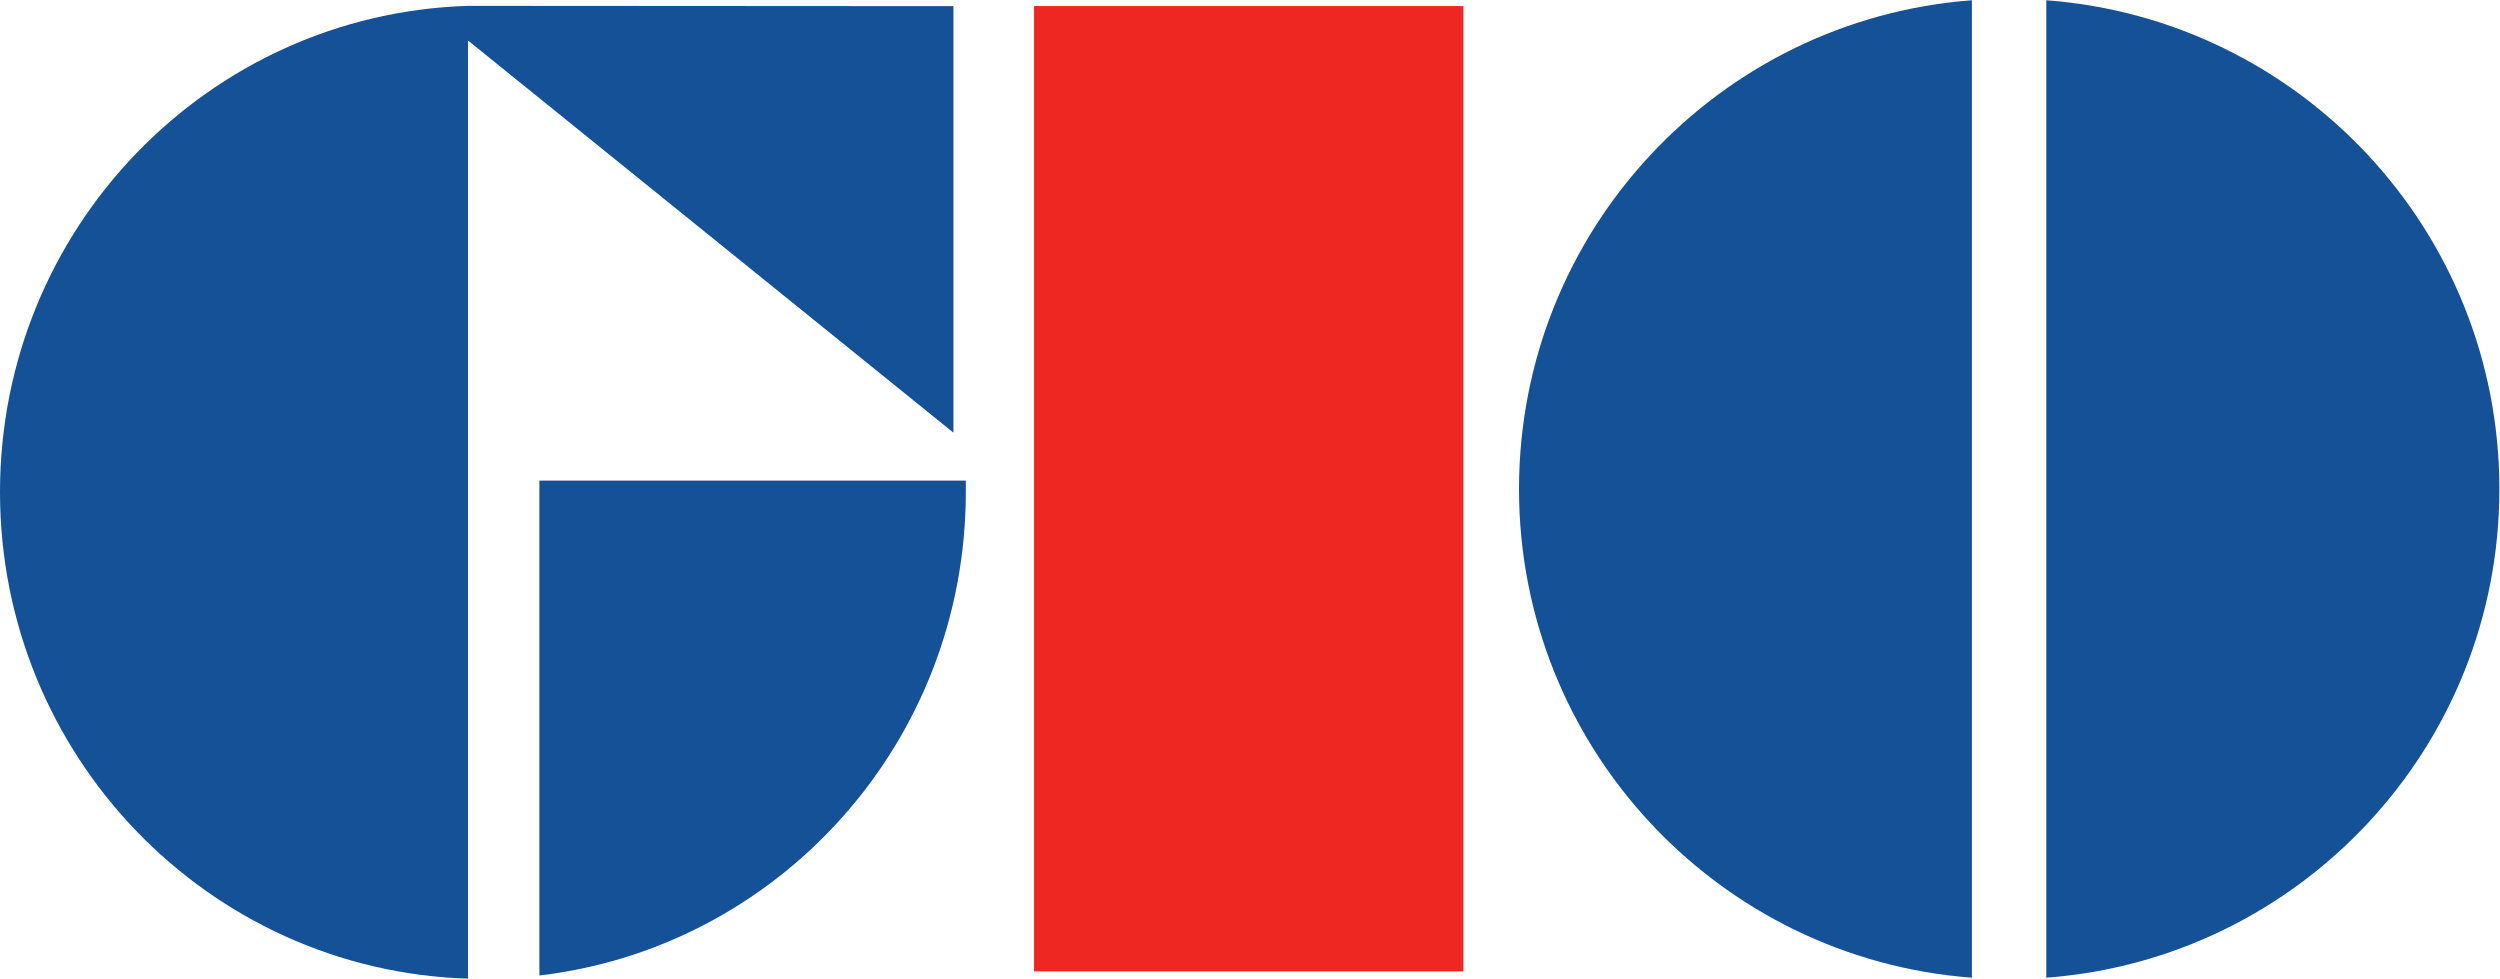
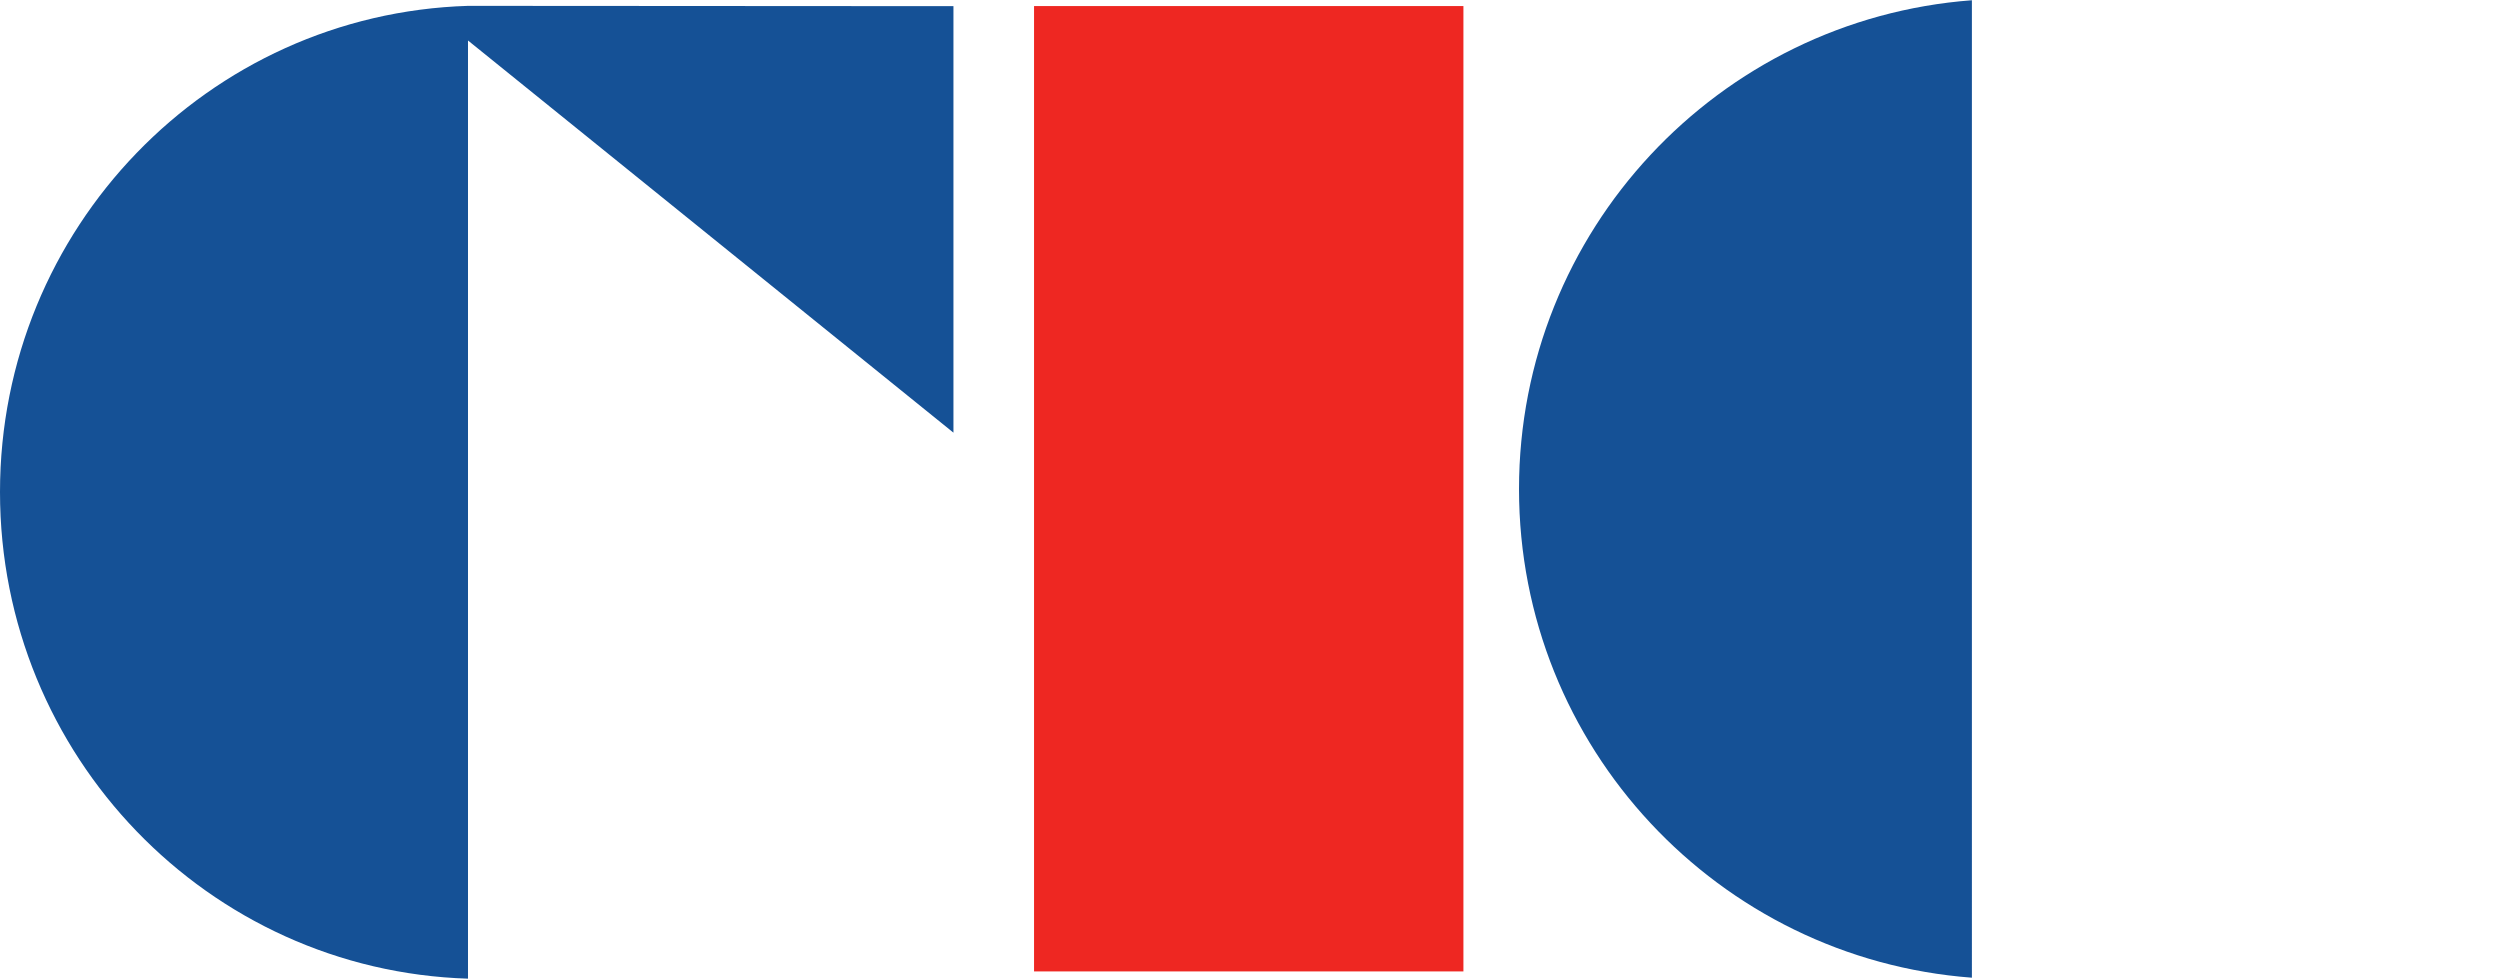
<svg xmlns="http://www.w3.org/2000/svg" xmlns:ns1="http://sodipodi.sourceforge.net/DTD/sodipodi-0.dtd" xmlns:ns2="http://www.inkscape.org/namespaces/inkscape" version="1.1" id="svg2" width="234.333" height="91.733" viewBox="0 0 234.333 91.733" ns1:docname="gio.svg" ns2:version="1.2.2 (b0a8486541, 2022-12-01)">
  <defs id="defs6" />
  <ns1:namedview id="namedview4" pagecolor="#ffffff" bordercolor="#666666" borderopacity="1.0" ns2:showpageshadow="2" ns2:pageopacity="0.0" ns2:pagecheckerboard="0" ns2:deskcolor="#d1d1d1" showgrid="false" ns2:zoom="7.3314369" ns2:cx="117.23486" ns2:cy="45.830034" ns2:window-width="3840" ns2:window-height="2008" ns2:window-x="0" ns2:window-y="34" ns2:window-maximized="1" ns2:current-layer="g10">
    <ns2:page x="0" y="0" id="page8" width="234.333" height="91.733" />
  </ns1:namedview>
  <g id="g10" ns2:groupmode="layer" ns2:label="Page 1" transform="matrix(1.333,0,0,-1.333,0,91.733)">
    <g id="g12" transform="scale(0.1)">
      <path d="M 727.117,683.906 H 1029.04 V 5.09 H 727.117 V 683.906" style="fill:#ee2722;fill-opacity:1;fill-rule:nonzero;stroke:none" id="path14" />
      <path d="m 1068.13,344.246 c 0,-181.504 140.33,-330.191 318.46,-343.57 V 687.996 C 1208.46,674.57 1068.13,525.906 1068.13,344.246" style="fill:#155196;fill-opacity:1;fill-rule:nonzero;stroke:none" id="path16" />
-       <path d="m 1757.5,344.246 c 0,181.66 -140.32,330.324 -318.6,343.75 V 0.676 C 1617.18,14.055 1757.5,162.742 1757.5,344.246" style="fill:#155196;fill-opacity:1;fill-rule:nonzero;stroke:none" id="path18" />
      <path d="M 0,342.188 C 0,156.699 146.387,5.684 329.082,0 V 659.695 L 670.438,383.934 v 299.902 l -341.356,0.215 C 146.387,678.398 0,527.668 0,342.188" style="fill:#155196;fill-opacity:1;fill-rule:nonzero;stroke:none" id="path20" />
-       <path d="M 379.285,350.227 V 2.246 C 548.164,22.051 679.141,166.594 679.141,342.188 v 8.039 H 379.285" style="fill:#155196;fill-opacity:1;fill-rule:nonzero;stroke:none" id="path22" />
    </g>
  </g>
</svg>